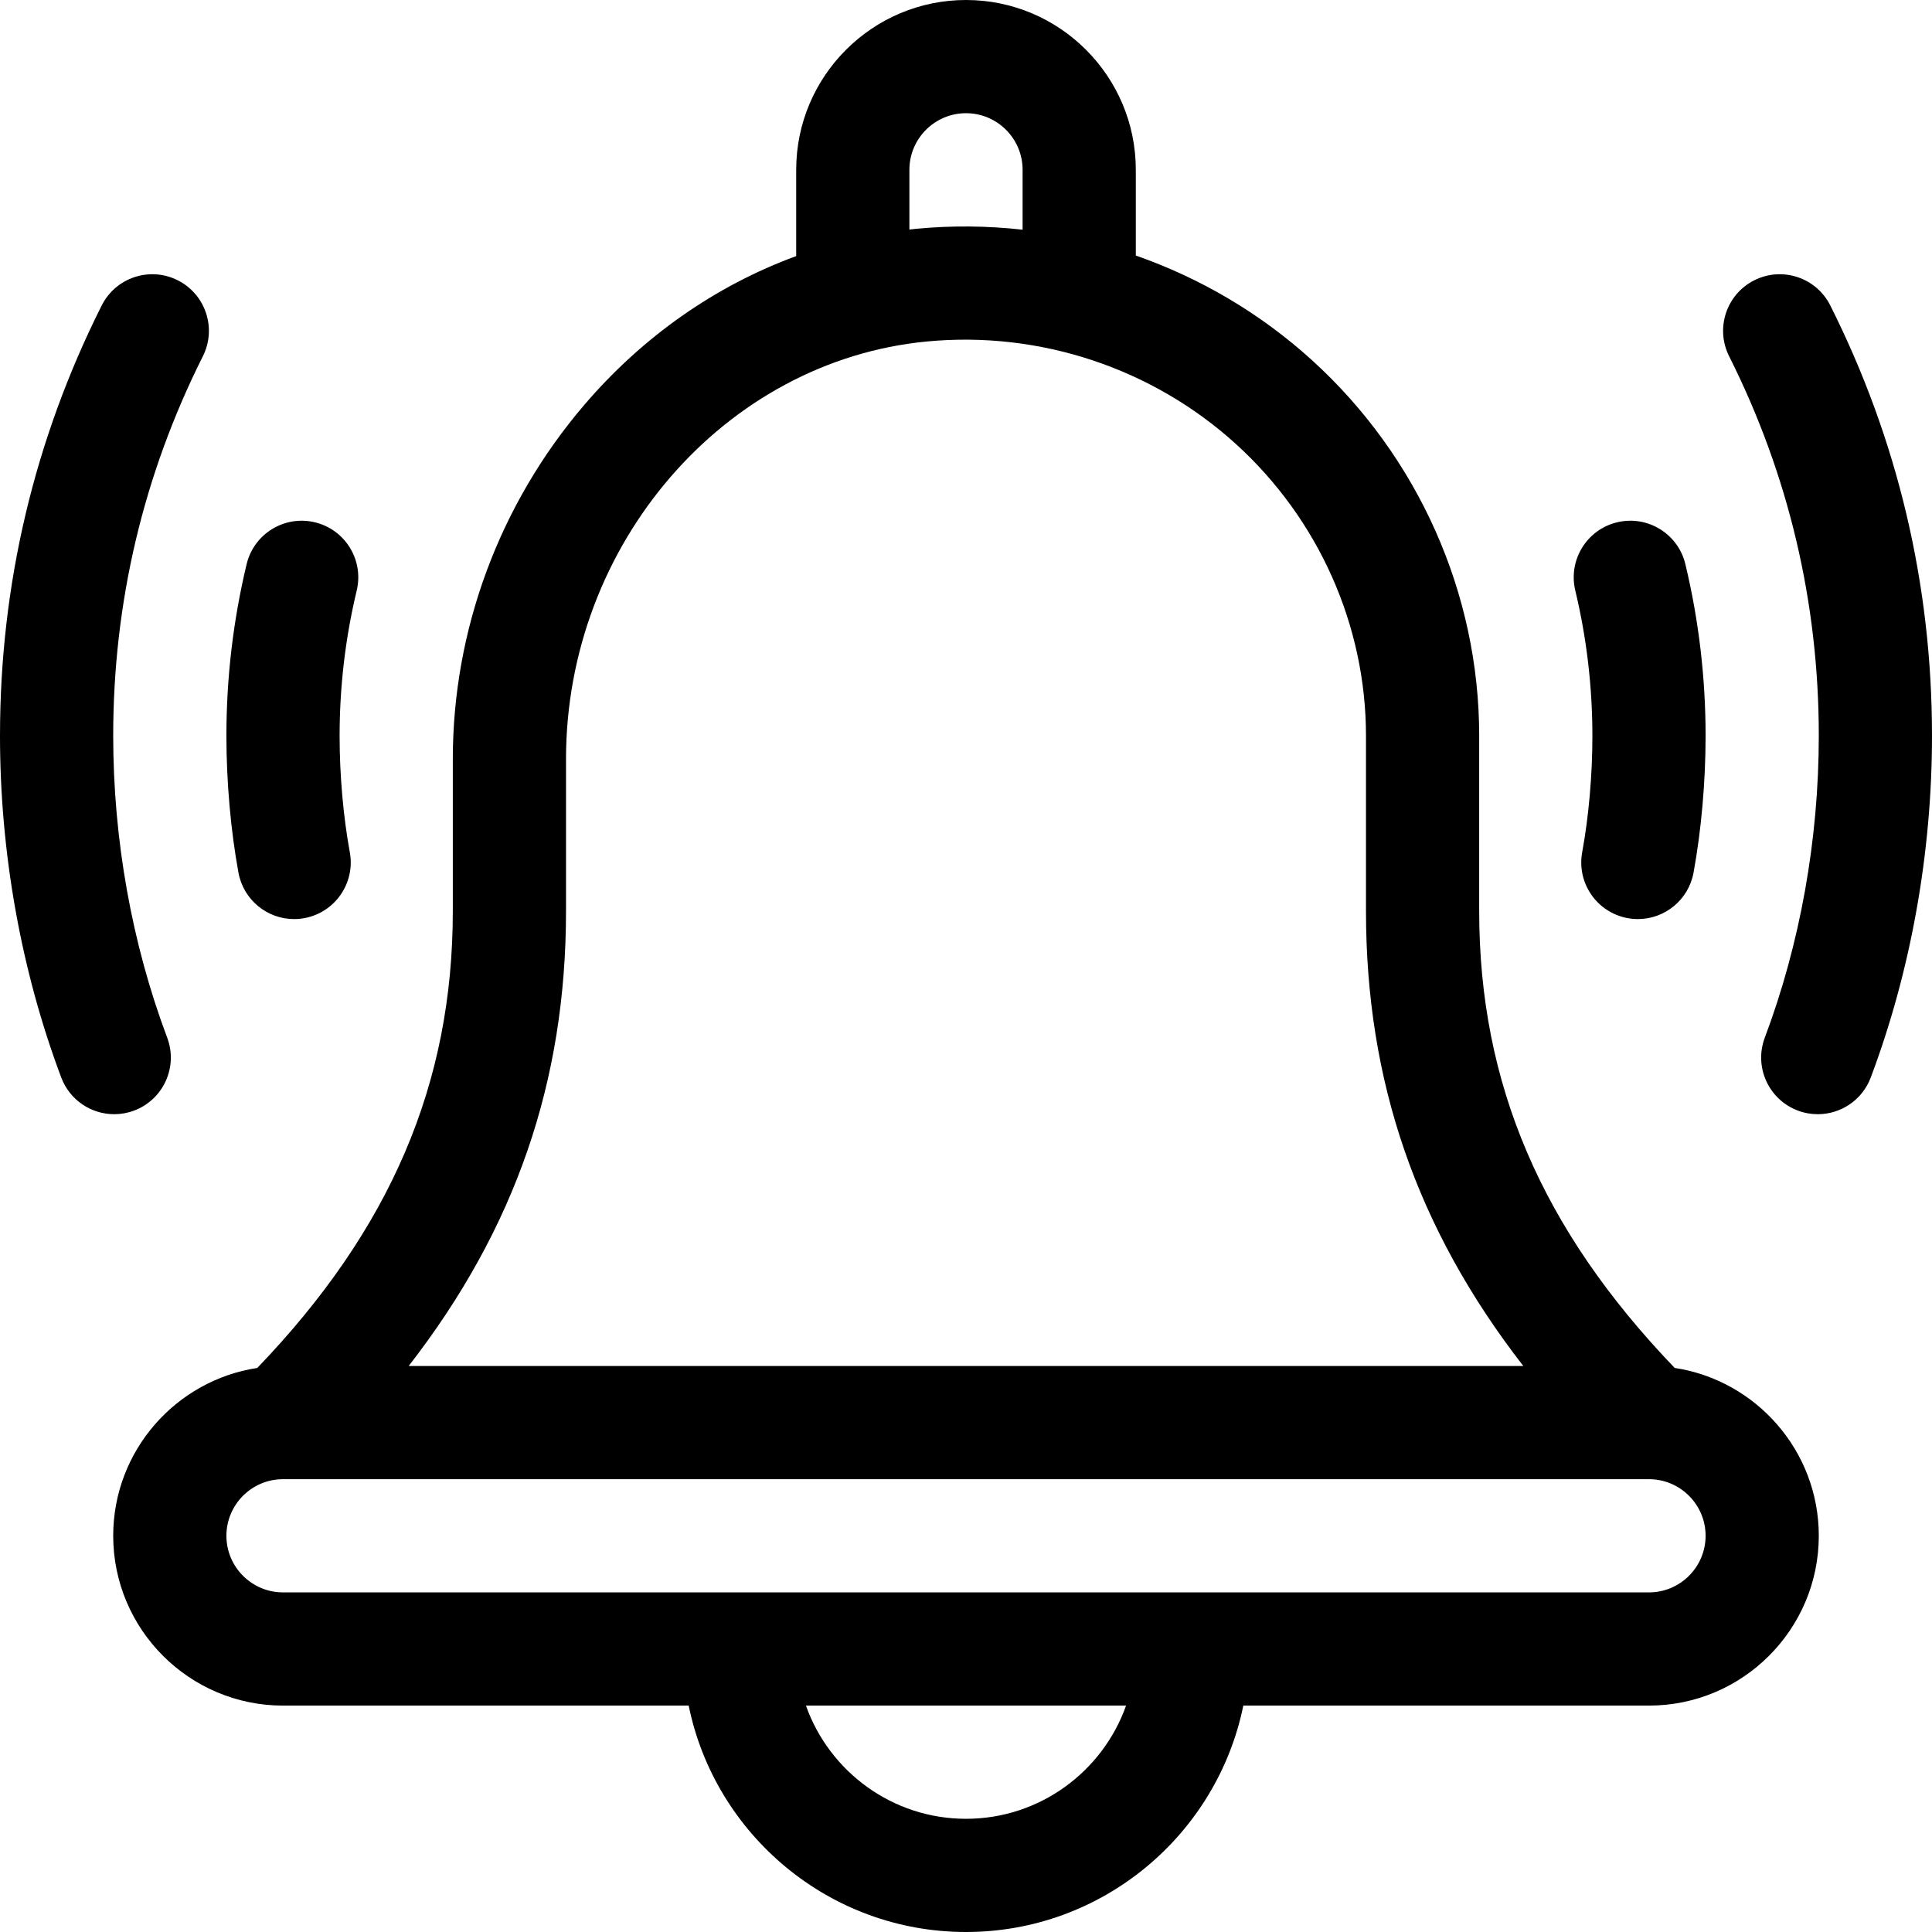
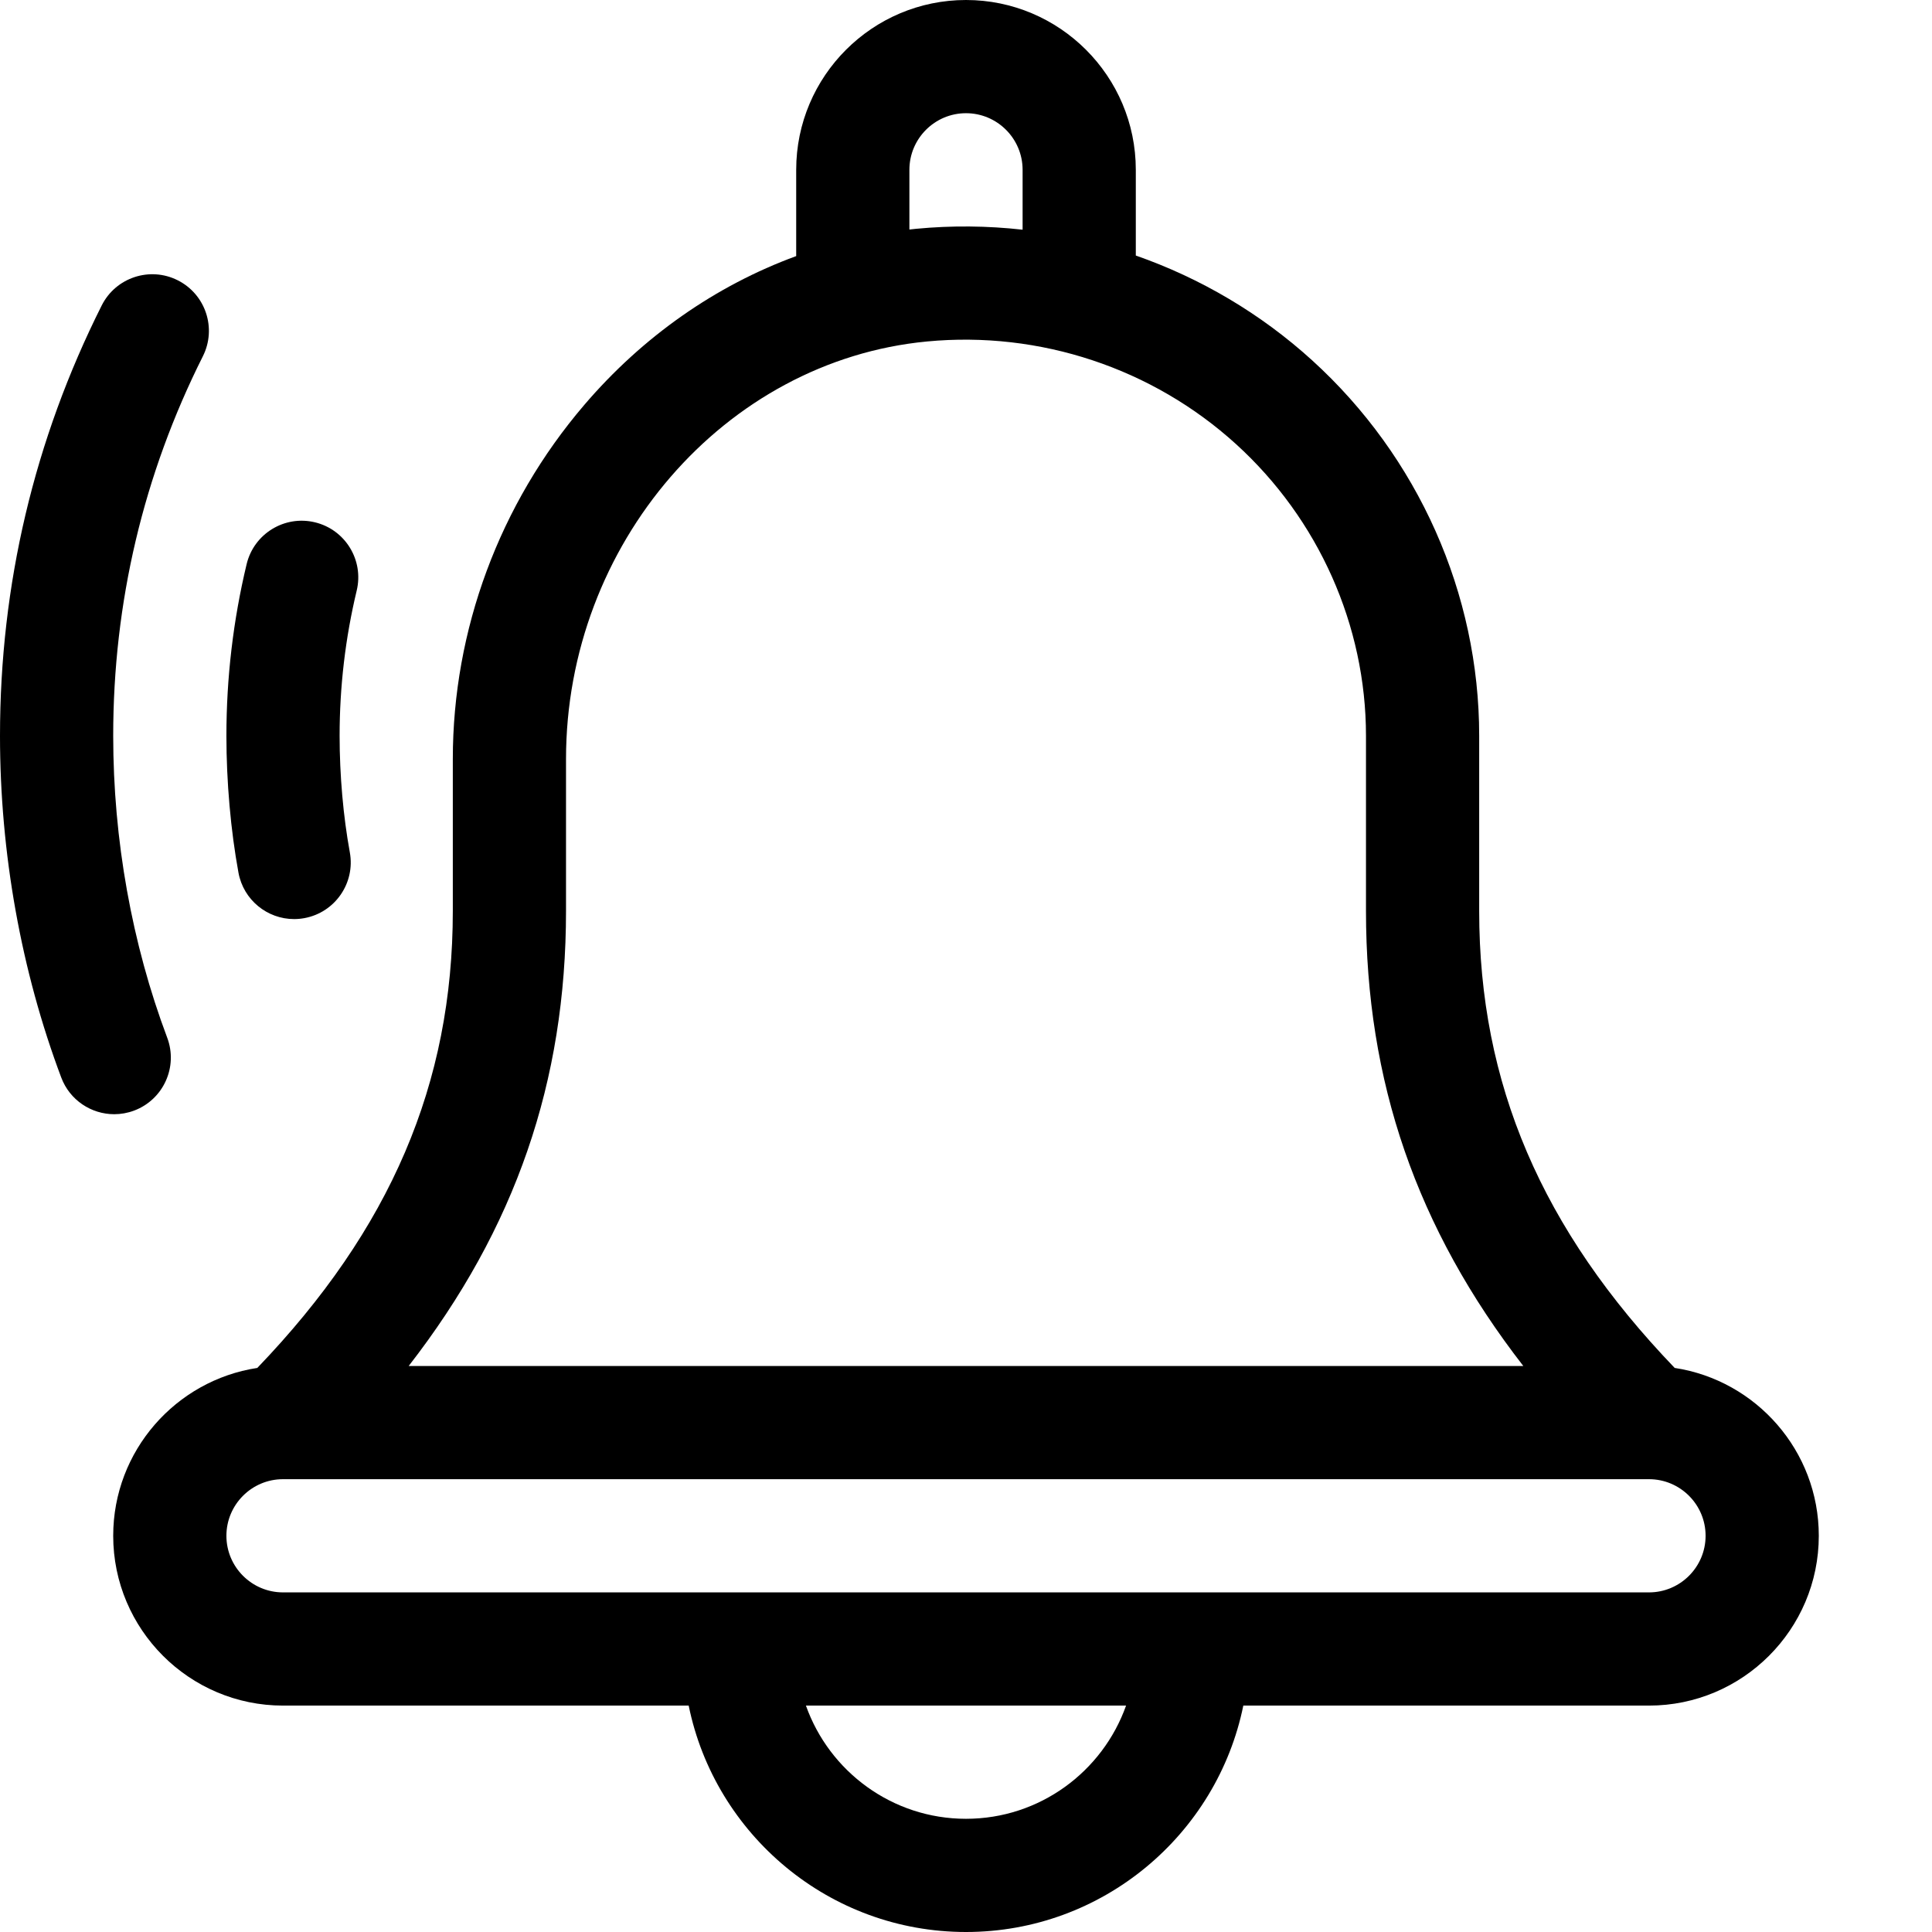
<svg xmlns="http://www.w3.org/2000/svg" version="1.1" id="Capa_1" x="0px" y="0px" viewBox="0 0 512 512" style="enable-background:new 0 0 512 512;" xml:space="preserve">
  <g>
    <g>
      <path d="M443.81,362.515C408.492,325.746,392,287.143,392,241.442V195c0-37.662-16.127-73.925-44.248-99.491    C334.088,83.086,318.137,73.708,301,67.717V45c0-24.813-20.187-45-45-45s-45,20.187-45,45v22.867    c-21.317,7.815-40.643,21.283-56.194,39.478C132.361,133.607,120,166.925,120,201.16v40.281c0,45.701-16.492,84.304-51.81,121.074    C46.597,365.807,30,384.501,30,407c0,24.813,20.187,45,45,45h107.509c6.968,34.192,37.272,60,73.491,60s66.522-25.808,73.491-60    H437c24.813,0,45-20.187,45-45C482,384.501,465.403,365.807,443.81,362.515z M241,45c0-8.271,6.729-15,15-15s15,6.729,15,15    v15.874c-9.303-1.044-18.756-1.143-28.212-0.241c-0.597,0.057-1.192,0.128-1.788,0.193V45z M150,241.441V201.16    c0-56.939,42.008-105.548,95.636-110.663c29.913-2.855,59.777,7.064,81.935,27.209C349.451,137.599,362,165.771,362,195v46.442    c0,45.087,13.373,84.071,41.691,120.558H108.309C136.627,325.513,150,286.529,150,241.441z M256,482    c-19.555,0-36.228-12.542-42.42-30h84.839C292.228,469.458,275.555,482,256,482z M437,422H75c-8.271,0-15-6.729-15-15    c0-8.27,6.728-14.999,14.997-15c0.003,0,0.005,0,0.008,0H437c8.271,0,15,6.729,15,15S445.271,422,437,422z" />
    </g>
  </g>
  <g>
    <g>
      <path d="M47.089,74.274c-7.401-3.716-16.417-0.728-20.135,6.675C9.069,116.574,0,154.947,0,195    c0,31.019,5.613,62.333,16.231,90.556c2.263,6.014,7.974,9.722,14.042,9.722c1.755,0,3.54-0.311,5.28-0.965    c7.753-2.917,11.674-11.568,8.757-19.322C34.948,250.11,30,222.449,30,195c0-35.337,7.996-69.18,23.765-100.59    C57.482,87.006,54.493,77.991,47.089,74.274z" />
    </g>
  </g>
  <g>
    <g>
-       <path d="M485.046,80.949c-3.717-7.403-12.733-10.392-20.135-6.675c-7.404,3.717-10.393,12.732-6.675,20.136    C474.004,125.82,482,159.663,482,195c0,27.449-4.948,55.11-14.31,79.991c-2.917,7.754,1.003,16.404,8.757,19.322    c1.74,0.655,3.524,0.965,5.28,0.965c6.067,0,11.779-3.708,14.042-9.722C506.387,257.333,512,226.019,512,195    C512,154.947,502.931,116.574,485.046,80.949z" />
-     </g>
+       </g>
  </g>
  <g>
    <g>
      <path d="M83.446,138.413c-8.056-1.931-16.152,3.032-18.085,11.087C61.804,164.326,60,179.635,60,195    c0,12.15,1.135,25.03,3.196,36.268c1.327,7.234,7.636,12.297,14.737,12.297c0.898,0,1.809-0.081,2.723-0.249    c8.148-1.495,13.542-9.312,12.048-17.46C90.96,216.348,90,205.39,90,195c0-13.011,1.525-25.965,4.533-38.501    C96.465,148.443,91.502,140.346,83.446,138.413z" />
    </g>
  </g>
  <g>
    <g>
-       <path d="M446.639,149.5c-1.932-8.055-10.024-13.019-18.085-11.087c-8.056,1.933-13.019,10.03-11.086,18.086    C420.475,169.035,422,181.989,422,195c0,10.39-0.96,21.348-2.704,30.855c-1.495,8.149,3.899,15.966,12.048,17.46    c0.915,0.168,1.825,0.249,2.723,0.249c7.1,0,13.41-5.063,14.737-12.297C450.865,220.03,452,207.15,452,195    C452,179.635,450.196,164.326,446.639,149.5z" />
-     </g>
+       </g>
  </g>
  <g>
</g>
  <g>
</g>
  <g>
</g>
  <g>
</g>
  <g>
</g>
  <g>
</g>
  <g>
</g>
  <g>
</g>
  <g>
</g>
  <g>
</g>
  <g>
</g>
  <g>
</g>
  <g>
</g>
  <g>
</g>
  <g>
</g>
</svg>